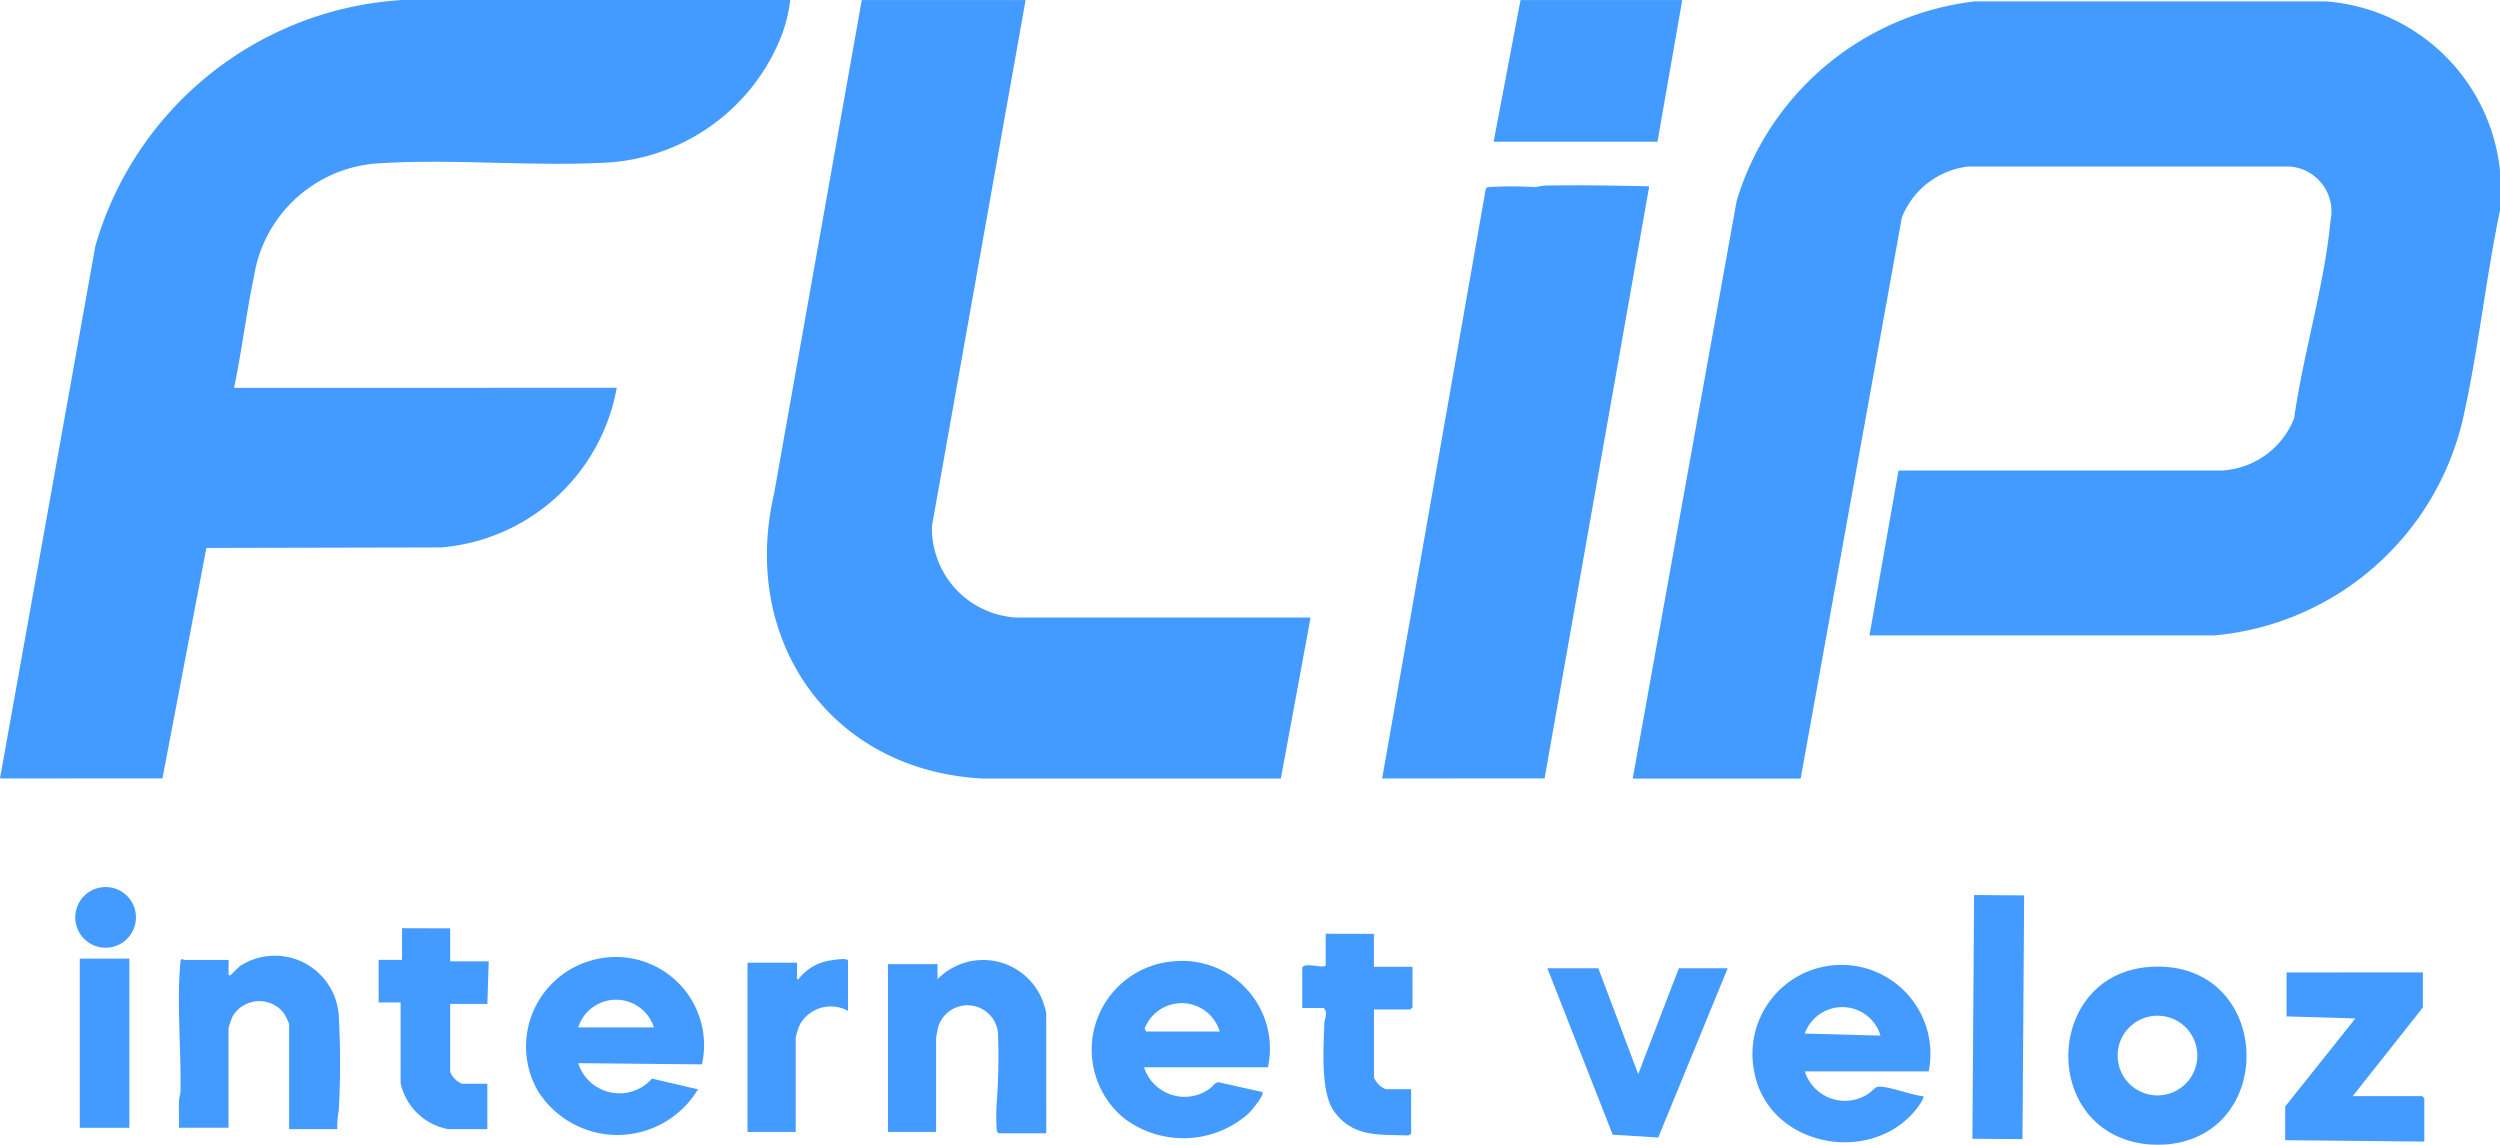
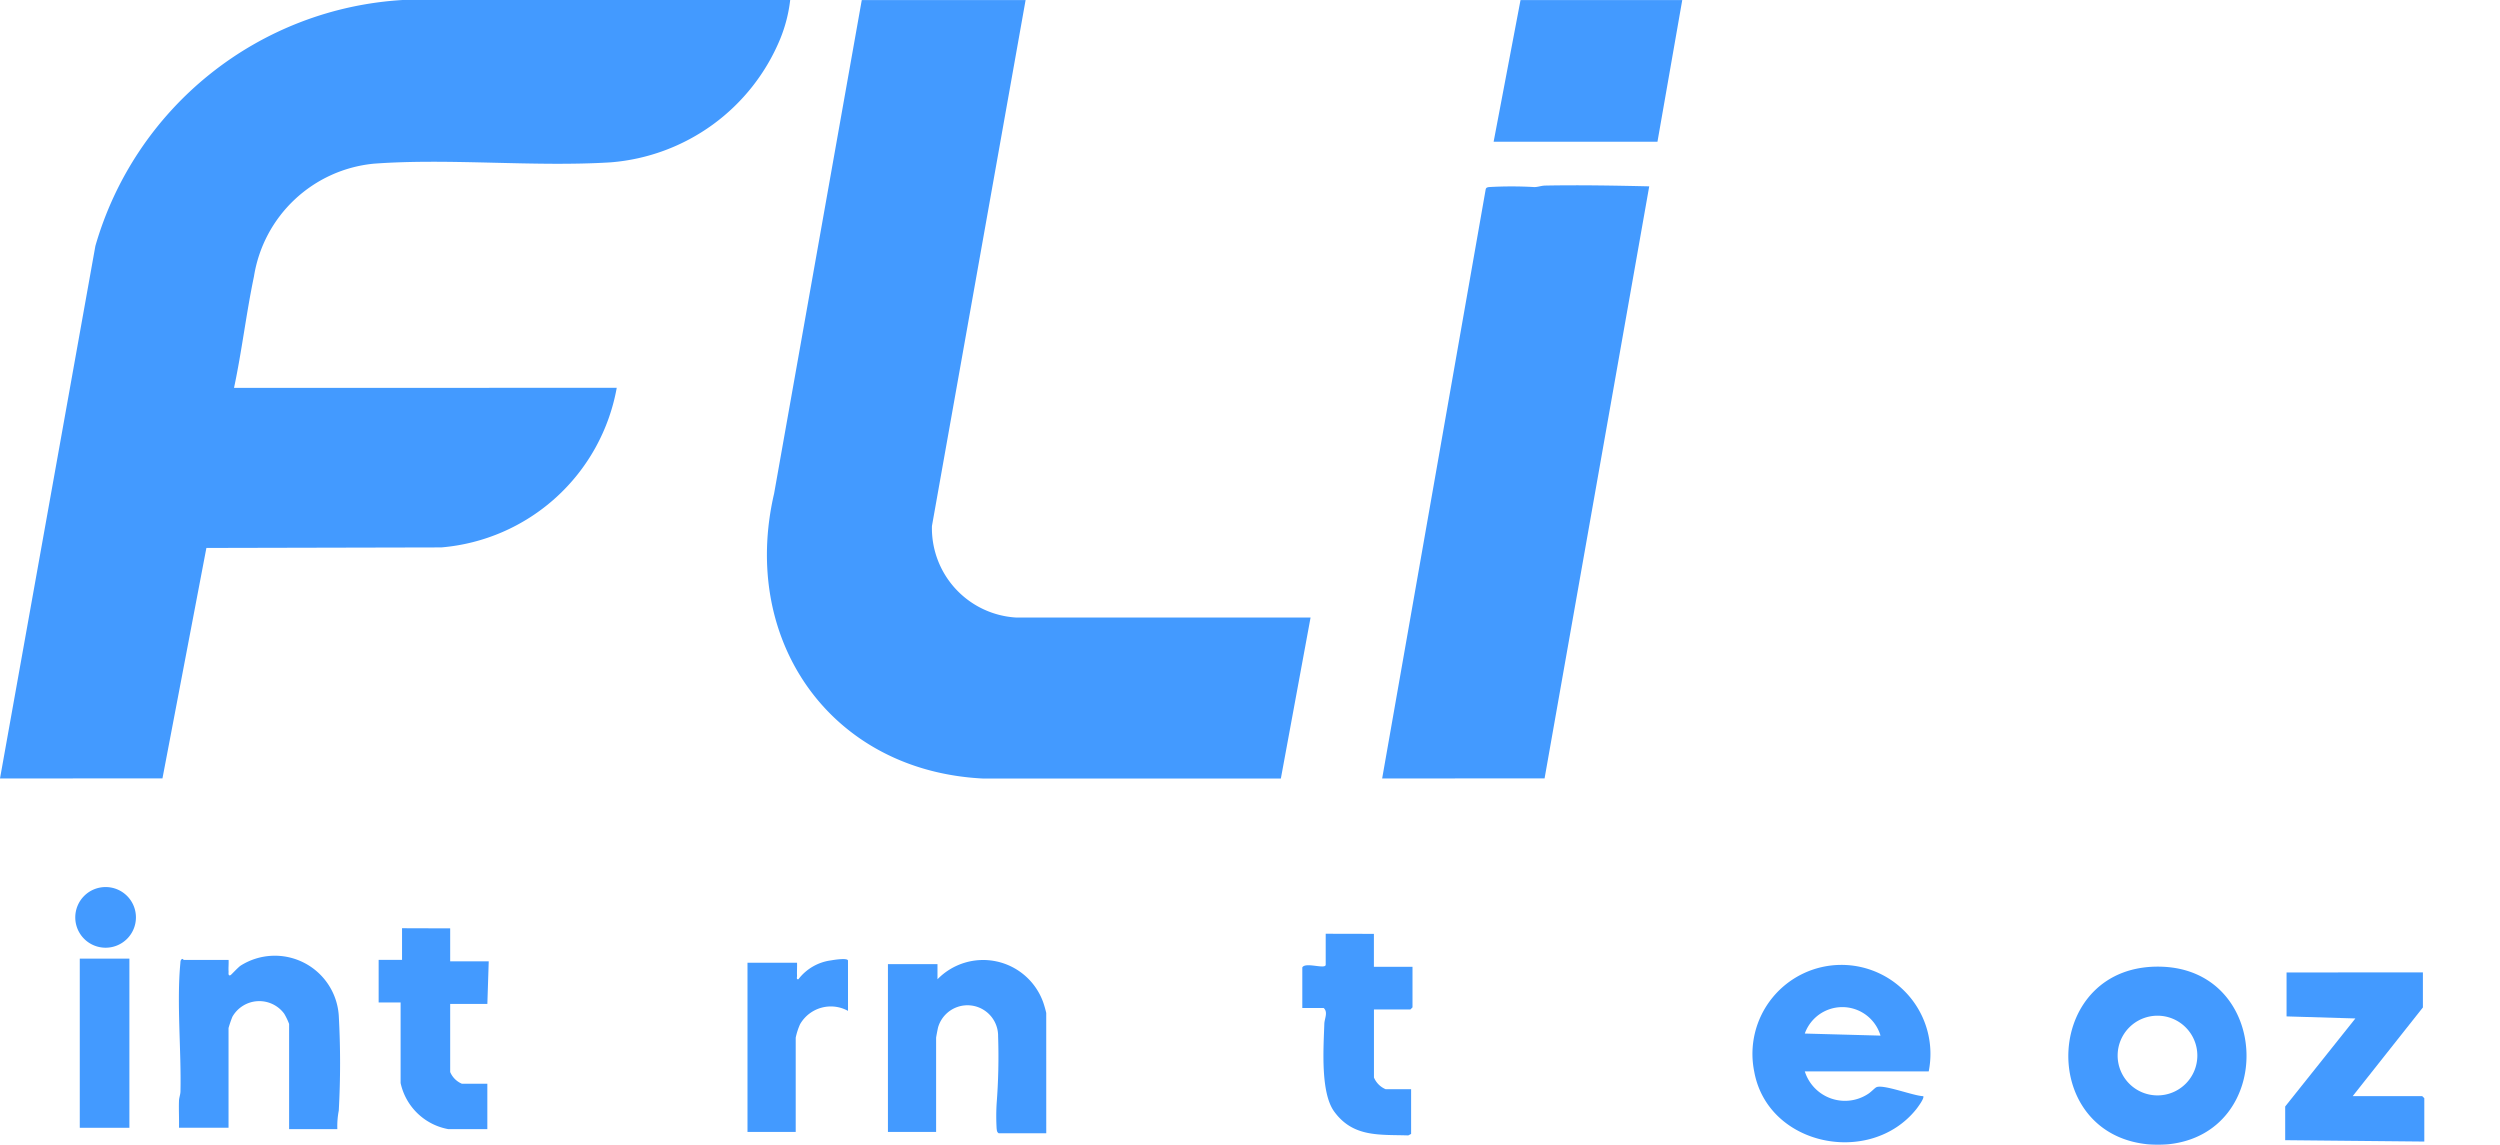
<svg xmlns="http://www.w3.org/2000/svg" id="Grupo_3" data-name="Grupo 3" width="136.573" height="62.533" viewBox="0 0 136.573 62.533">
  <defs>
    <clipPath id="clip-path">
      <rect id="Retângulo_5" data-name="Retângulo 5" width="136.573" height="62.533" fill="#439aff" />
    </clipPath>
  </defs>
  <path id="Caminho_1" data-name="Caminho 1" d="M1085.869.042,1084.4,7.78h8.95l1.354-7.738Z" transform="translate(-1002.804 -0.038)" fill="#439aff" />
  <g id="Grupo_2" data-name="Grupo 2">
    <g id="Grupo_1" data-name="Grupo 1" clip-path="url(#clip-path)">
-       <path id="Caminho_2" data-name="Caminho 2" d="M1232.727,10.243v2.179c-.79,3.781-1.194,7.754-2.054,11.509a15.356,15.356,0,0,1-13.552,11.705h-18.839l1.587-9.007,17.631,0a4.5,4.5,0,0,0,3.982-2.859c.488-3.487,1.665-7.316,1.985-10.789a2.456,2.456,0,0,0-2.21-2.958l-17.6,0a4.451,4.451,0,0,0-3.606,2.783l-5.529,30.652h-9.175l5.678-31.554A15.462,15.462,0,0,1,1204.037,1l19.18,0a10.351,10.351,0,0,1,9.51,9.244" transform="translate(-1096.154 -0.924)" fill="#439aff" />
      <path id="Caminho_3" data-name="Caminho 3" d="M0,42.527,5.211,13.435A18.619,18.619,0,0,1,21.994,0L43.168,0a8.059,8.059,0,0,1-.545,2.124,10.96,10.96,0,0,1-9.267,6.745c-4.2.26-8.776-.234-12.938.073A7.345,7.345,0,0,0,13.874,15.1c-.421,2.014-.661,4.074-1.089,6.087H33.692a10.642,10.642,0,0,1-9.586,8.718l-12.831.029-2.4,12.589Z" fill="#439aff" />
      <path id="Caminho_4" data-name="Caminho 4" d="M570.924.042l-5.117,28.734a4.889,4.889,0,0,0,4.628,5h16.056l-1.623,8.795-16.241,0c-8.338-.4-13.311-7.529-11.442-15.569L561.974.042Z" transform="translate(-514.896 -0.039)" fill="#439aff" />
      <path id="Caminho_5" data-name="Caminho 5" d="M1003.448,166.993l5.655-32.179c.021-.1.085-.111.173-.128a21.342,21.342,0,0,1,2.485,0c.2,0,.38-.078.595-.082,1.891-.036,3.794,0,5.682.042l-5.717,32.343Z" transform="translate(-927.942 -124.466)" fill="#439aff" />
-       <path id="Caminho_6" data-name="Caminho 6" d="M391.662,701.078l-6.76-.066a2.366,2.366,0,0,0,4.032.844l2.511.584a5.126,5.126,0,0,1-8.784.022,4.882,4.882,0,0,1,2.918-7.048,4.818,4.818,0,0,1,6.084,5.665m-2.624-2.02a2.17,2.17,0,0,0-4.136,0Z" transform="translate(-353.316 -642.932)" fill="#439aff" />
-       <path id="Caminho_7" data-name="Caminho 7" d="M802.252,703.565h-6.768a2.331,2.331,0,0,0,3.56,1.19c.2-.121.286-.374.535-.367l2.373.531c.126.148-.6,1.025-.749,1.167a5.367,5.367,0,0,1-6.811.262,4.845,4.845,0,0,1,2.706-8.57,4.791,4.791,0,0,1,5.155,5.789m-2.632-1.953a2.169,2.169,0,0,0-4.106-.156l.083.156Z" transform="translate(-732.988 -645.261)" fill="#439aff" />
      <path id="Caminho_8" data-name="Caminho 8" d="M138.478,702.858h-2.632v-5.747a3.519,3.519,0,0,0-.268-.559,1.691,1.691,0,0,0-2.831.168,6.11,6.11,0,0,0-.21.616v5.447h-2.707c.013-.488-.017-.98,0-1.468.005-.178.078-.342.081-.52.049-2.216-.211-4.851-.007-6.994.008-.084,0-.172.078-.228.054-.045.095.043.114.043h2.444c.011.211-.016.429,0,.64,0,.061-.037.261.112.186.033-.017.4-.416.54-.513a3.5,3.5,0,0,1,5.367,2.727,47.2,47.2,0,0,1,0,5.19,4.437,4.437,0,0,0-.078,1.011" transform="translate(-120.052 -641.174)" fill="#439aff" />
      <path id="Caminho_9" data-name="Caminho 9" d="M653.294,706.322H650.7c-.107-.066-.1-.15-.117-.259a11.412,11.412,0,0,1,0-1.359,33.371,33.371,0,0,0,.081-3.681,1.673,1.673,0,0,0-3.279-.49c-.019.071-.108.533-.108.568v5.146h-2.632v-9.166h2.707v.826a3.484,3.484,0,0,1,5.774,1.256,5.683,5.683,0,0,1,.167.585Z" transform="translate(-596.138 -644.411)" fill="#439aff" />
      <path id="Caminho_10" data-name="Caminho 10" d="M278.76,673.994v1.8h2.106l-.075,2.329H278.76v3.719a1.2,1.2,0,0,0,.639.639h1.391v2.479h-2.143a3.264,3.264,0,0,1-2.595-2.517v-4.4h-1.2v-2.329h1.278v-1.728Z" transform="translate(-254.167 -623.278)" fill="#439aff" />
      <path id="Caminho_11" data-name="Caminho 11" d="M949.391,677.988v1.8H951.5v2.216l-.113.113h-1.993v3.719a1.2,1.2,0,0,0,.639.639h1.391v2.442l-.154.082c-1.572-.052-3.009.118-4.045-1.3-.762-1.041-.584-3.487-.542-4.8.009-.282.215-.633-.035-.861H945.48v-2.216c.165-.315,1.278.127,1.278-.15v-1.69Z" transform="translate(-874.336 -626.972)" fill="#439aff" />
      <path id="Caminho_12" data-name="Caminho 12" d="M548.191,699.119a1.939,1.939,0,0,0-2.618.727,3.56,3.56,0,0,0-.239.738v5.146H542.7V696.49h2.707c.009.237-.012.478,0,.715,0,.085-.049.206.074.186a2.684,2.684,0,0,1,1.788-1.032c.138-.025.921-.154.921.018Z" transform="translate(-501.865 -643.895)" fill="#439aff" />
      <rect id="Retângulo_3" data-name="Retângulo 3" width="2.711" height="9.241" transform="translate(4.358 52.369)" fill="#439aff" />
      <path id="Caminho_13" data-name="Caminho 13" d="M57.961,645.6a1.657,1.657,0,1,1-1.657-1.655,1.656,1.656,0,0,1,1.657,1.655" transform="translate(-50.535 -595.486)" fill="#439aff" />
      <path id="Caminho_14" data-name="Caminho 14" d="M1507.071,711.544a7.244,7.244,0,0,1-1.128,0c-6.108-.617-5.67-9.934.793-9.7,5.982.22,6.2,9.1.335,9.7m1.591-4.845a2.177,2.177,0,1,0-2.177,2.175,2.176,2.176,0,0,0,2.177-2.175" transform="translate(-1388.623 -649.033)" fill="#439aff" />
      <path id="Caminho_15" data-name="Caminho 15" d="M1281.953,706.512h-6.768a2.3,2.3,0,0,0,3.453,1.233c.163-.1.365-.324.459-.368.378-.175,2.035.478,2.556.488.082.1-.291.6-.378.711-2.512,3.139-8.108,2.024-8.852-2.047a4.862,4.862,0,1,1,9.531-.017m-2.633-1.954a2.177,2.177,0,0,0-4.137-.113Z" transform="translate(-1176.59 -647.983)" fill="#439aff" />
      <path id="Caminho_16" data-name="Caminho 16" d="M1666.607,705.944v1.916l-3.836,4.846h3.8l.113.113v2.367l-7.6-.075v-1.841l3.835-4.809-3.76-.112v-2.4Z" transform="translate(-1534.246 -652.824)" fill="#439aff" />
-       <path id="Caminho_17" data-name="Caminho 17" d="M1126.164,702.949l2.18,5.785,2.219-5.785h2.67l-3.795,9.246-2.487-.153-3.57-9.093Z" transform="translate(-1038.85 -650.054)" fill="#439aff" />
-       <rect id="Retângulo_4" data-name="Retângulo 4" width="13.315" height="2.735" transform="translate(107.752 62.21) rotate(-89.612)" fill="#439aff" />
    </g>
  </g>
</svg>